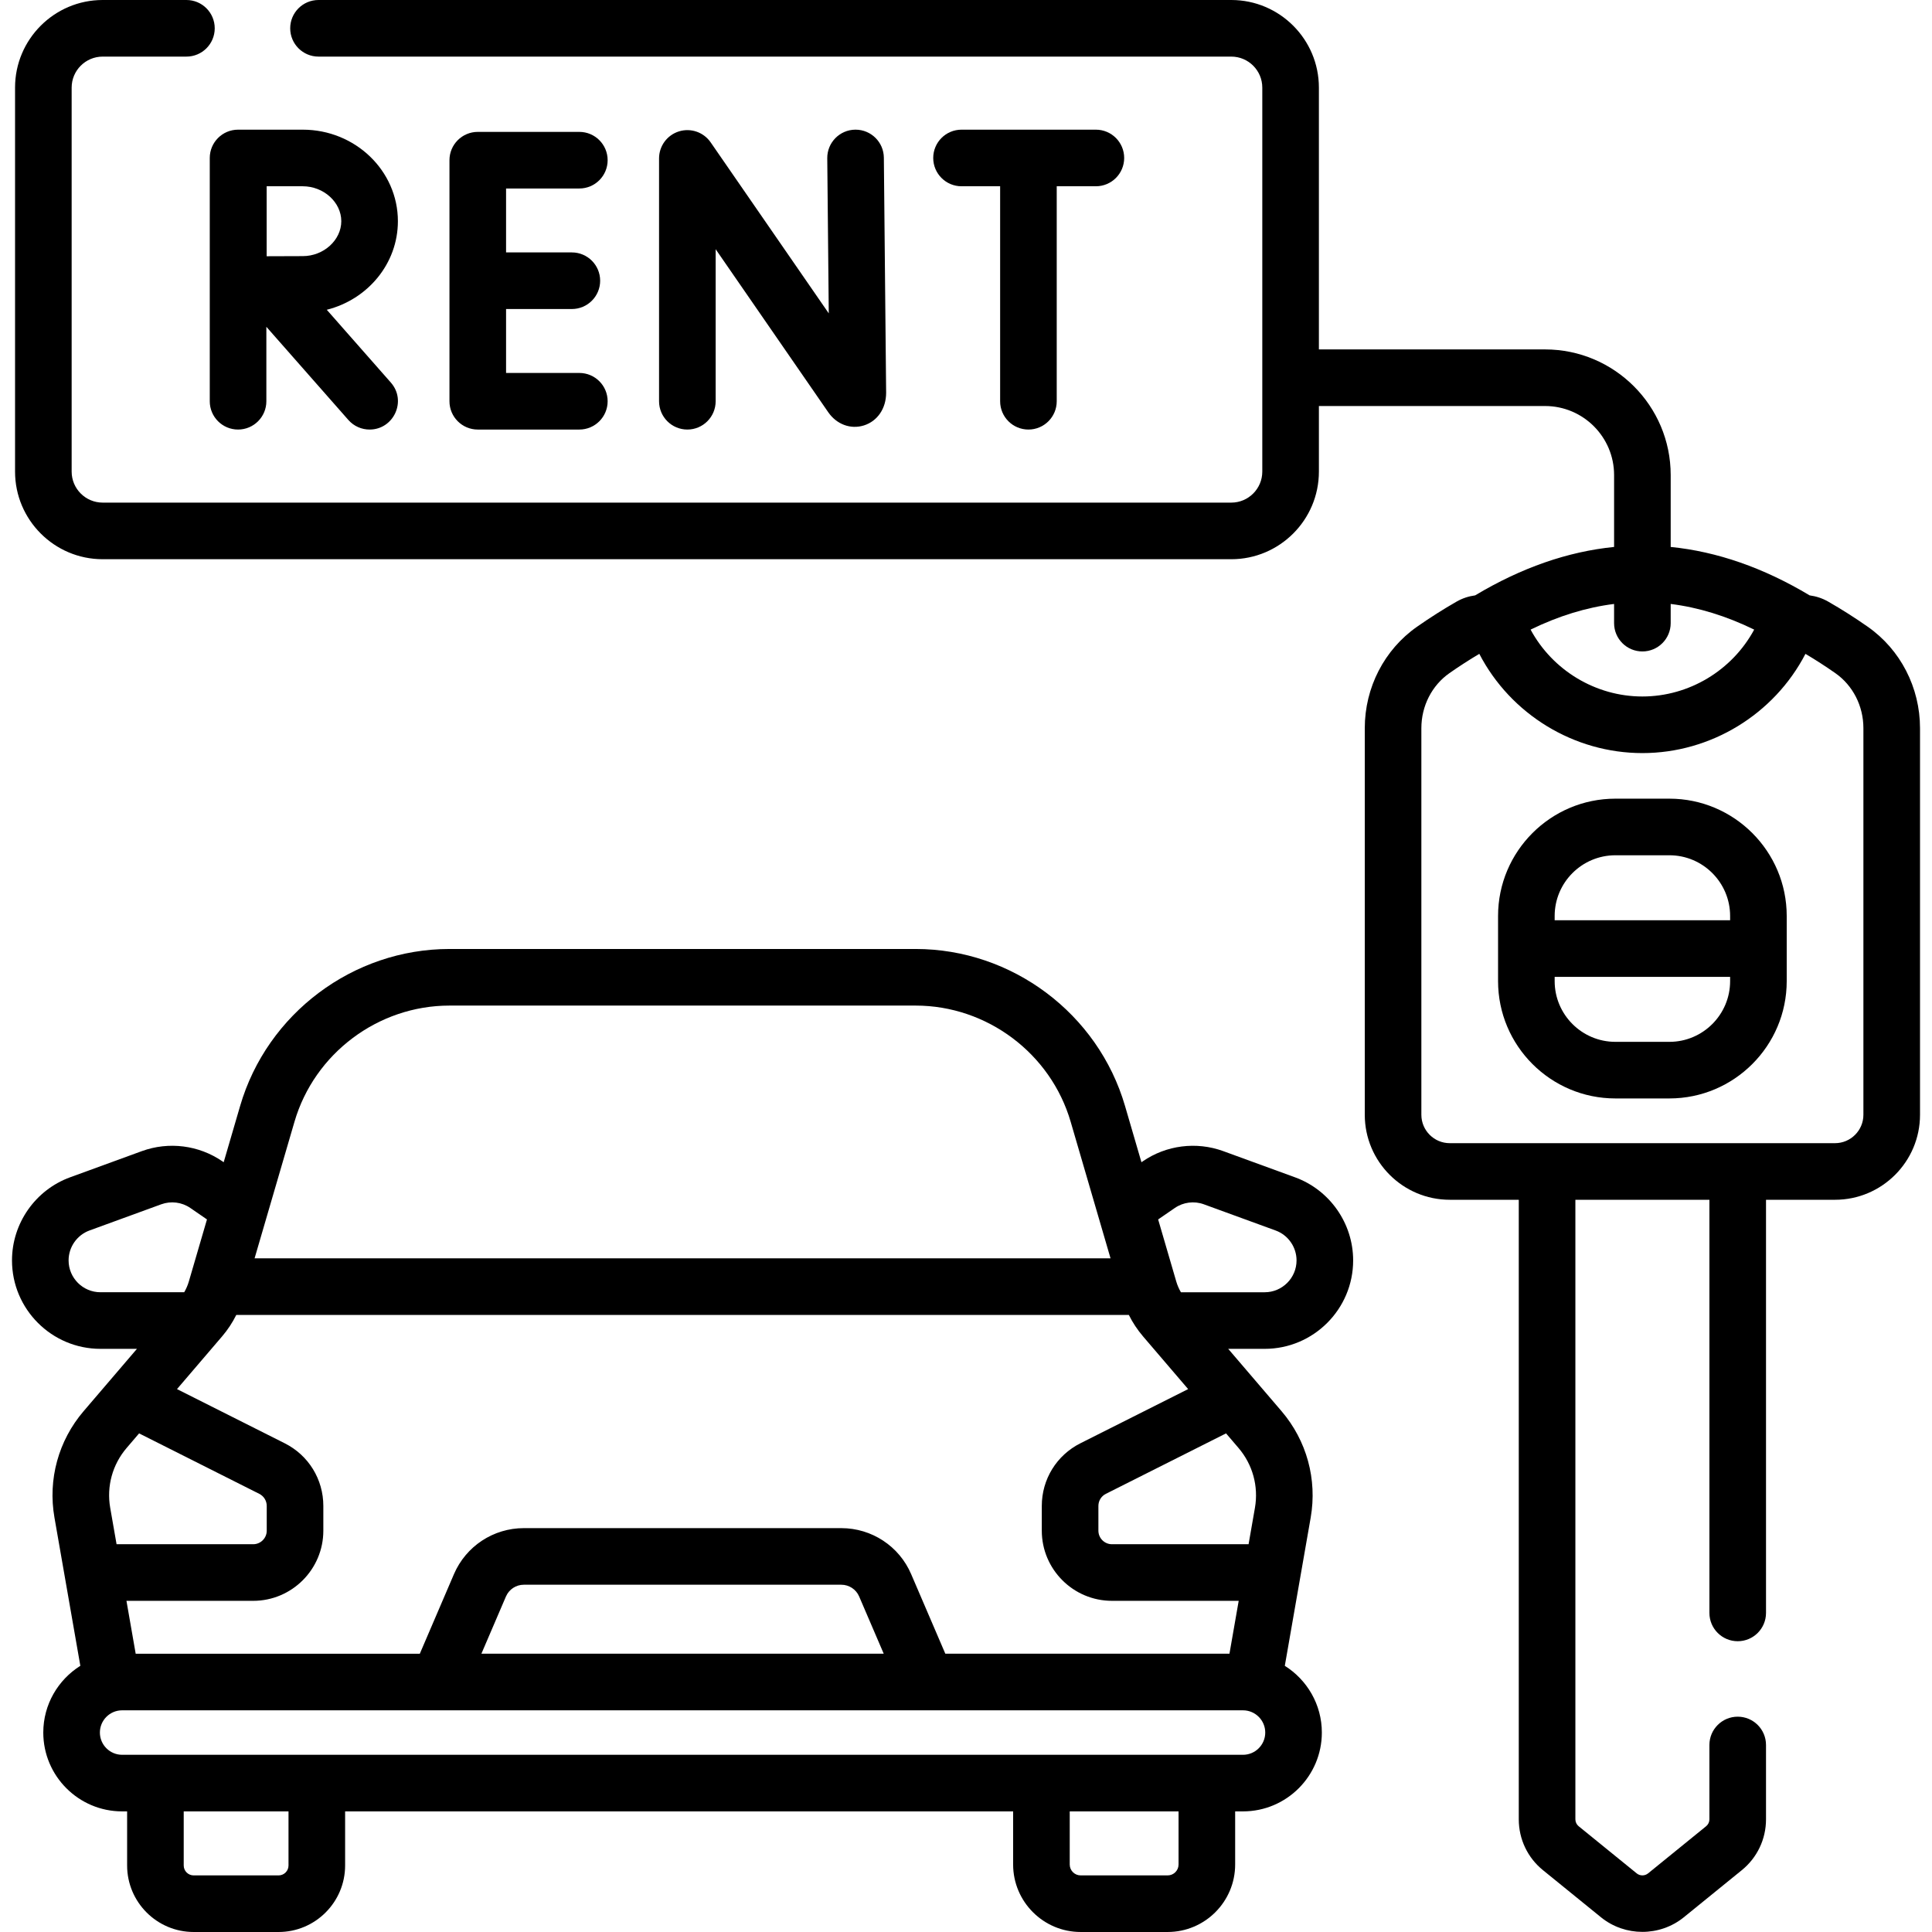
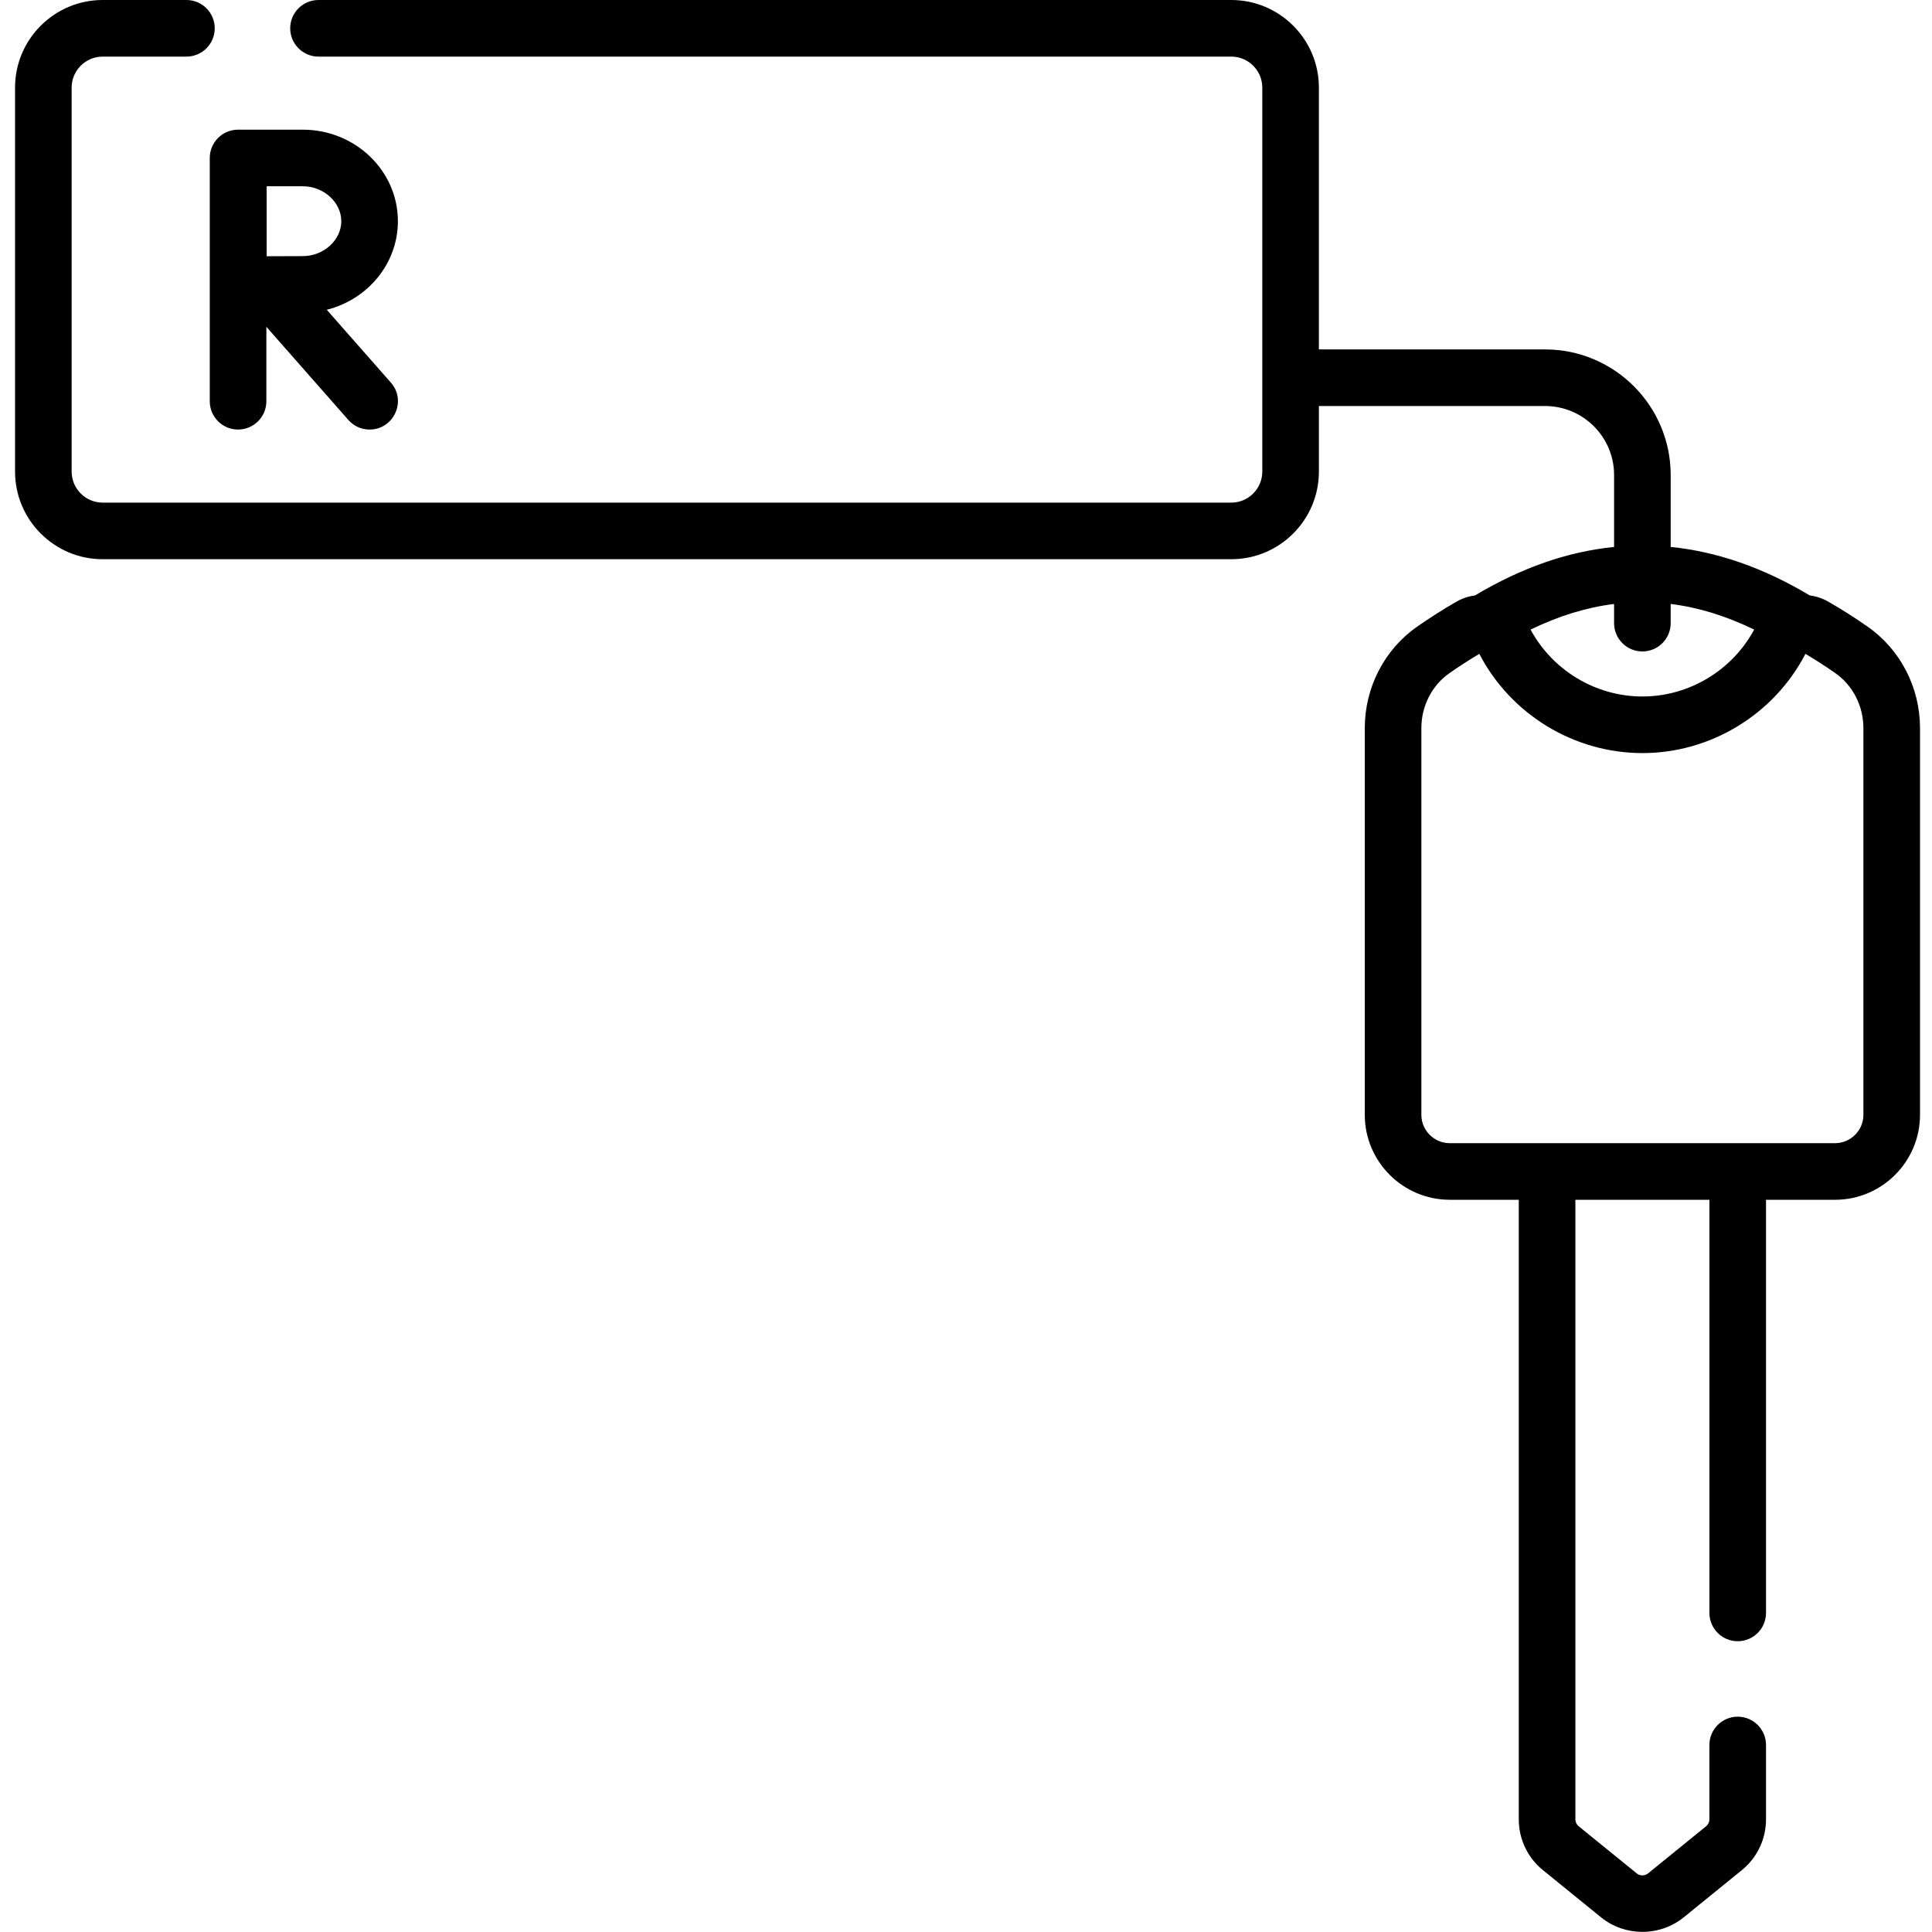
<svg xmlns="http://www.w3.org/2000/svg" id="Capa_1" enable-background="new 0 0 512 512" viewBox="0 0 512 512">
  <g>
    <path d="m494.967 166.088c-3.453-2.414-6.981-4.655-10.488-6.663-1.525-.873-3.197-1.416-4.908-1.646-12.226-7.32-24.518-11.598-36.821-12.834v-19.055c0-18.356-14.934-33.29-33.29-33.29h-59.94v-69.382c0-12.802-10.416-23.218-23.218-23.218h-241.897c-4.142 0-7.5 3.358-7.5 7.5s3.358 7.5 7.5 7.5h241.897c4.531 0 8.218 3.687 8.218 8.218v101.763c0 4.531-3.687 8.218-8.218 8.218h-299.098c-4.531 0-8.218-3.687-8.218-8.218v-101.763c0-4.531 3.687-8.218 8.218-8.218h22.2c4.142 0 7.5-3.358 7.5-7.5s-3.357-7.5-7.499-7.5h-22.2c-12.803 0-23.218 10.416-23.218 23.218v101.763c0 12.802 10.416 23.218 23.218 23.218h299.098c12.802 0 23.218-10.416 23.218-23.218v-17.381h59.939c10.085 0 18.29 8.205 18.29 18.29v19.056c-12.303 1.236-24.595 5.514-36.82 12.834-1.712.229-3.384.773-4.909 1.646-3.51 2.009-7.038 4.25-10.487 6.662-8.676 6.065-13.855 16.115-13.855 26.884v102.452c0 12.422 10.106 22.528 22.528 22.528h18.284v164.188c0 5.265 2.344 10.182 6.421 13.481l15.408 12.514c3.165 2.555 7.043 3.833 10.925 3.833 3.886 0 7.777-1.282 10.955-3.847l15.379-12.492c4.087-3.308 6.432-8.225 6.432-13.49v-19.7c0-4.142-3.358-7.5-7.5-7.5s-7.5 3.358-7.5 7.5v19.7c0 .716-.316 1.383-.878 1.838l-15.372 12.486c-.875.706-2.144.707-3.001.014l-15.4-12.508c-.552-.446-.868-1.113-.868-1.83v-164.186h35.52v109.487c0 4.142 3.358 7.5 7.5 7.5s7.5-3.358 7.5-7.5v-109.487h18.285c12.422 0 22.528-10.106 22.528-22.528v-102.453c-.004-10.769-5.183-20.819-13.858-26.884zm-59.718 6.552c4.142 0 7.5-3.358 7.5-7.5v-5.087c7.352.917 14.717 3.186 22.128 6.798-5.835 10.817-17.267 17.725-29.627 17.725s-23.793-6.907-29.628-17.725c7.411-3.612 14.775-5.881 22.127-6.798v5.087c0 4.142 3.358 7.5 7.5 7.5zm58.572 122.785c0 4.151-3.377 7.528-7.528 7.528-24.468 0-81.307 0-102.088 0-4.151 0-7.528-3.377-7.528-7.528v-102.453c0-5.875 2.785-11.33 7.45-14.591 2.608-1.824 5.262-3.536 7.907-5.101 8.314 16.031 25.084 26.296 43.215 26.296s34.901-10.265 43.215-26.296c2.644 1.564 5.297 3.276 7.908 5.102 4.665 3.261 7.449 8.715 7.449 14.59z" />
-     <path d="m179.924 34.823c-3.134.977-5.268 3.878-5.268 7.16v64.352c0 4.142 3.358 7.5 7.5 7.5s7.5-3.358 7.5-7.5v-40.293l29.841 43.211c2.226 3.217 5.931 4.588 9.438 3.492 3.584-1.119 5.9-4.488 5.899-8.656l-.603-62.3c-.04-4.117-3.39-7.427-7.498-7.427-.024 0-.049 0-.074 0-4.142.04-7.467 3.43-7.427 7.572l.398 41.114-31.303-45.328c-1.864-2.699-5.271-3.872-8.403-2.897z" />
-     <path d="m153.531 49.952c4.142 0 7.5-3.358 7.5-7.5s-3.358-7.5-7.5-7.5h-26.918c-4.142 0-7.5 3.358-7.5 7.5v63.884c0 4.142 3.358 7.5 7.5 7.5h26.918c4.142 0 7.5-3.358 7.5-7.5s-3.358-7.5-7.5-7.5h-19.418v-16.942h17.434c4.142 0 7.5-3.358 7.5-7.5s-3.358-7.5-7.5-7.5h-17.434v-16.942z" />
-     <path d="m272.544 113.835c4.142 0 7.5-3.358 7.5-7.5v-56.972h10.375c4.142 0 7.5-3.358 7.5-7.5s-3.358-7.5-7.5-7.5h-35.605c-4.142 0-7.5 3.358-7.5 7.5s3.358 7.5 7.5 7.5h10.231v56.972c-.001 4.143 3.357 7.5 7.499 7.5z" />
    <path d="m55.588 106.335c0 4.142 3.358 7.5 7.5 7.5s7.5-3.358 7.5-7.5v-19.731l21.728 24.687c1.482 1.685 3.552 2.545 5.633 2.545 6.37 0 9.92-7.577 5.627-12.455l-16.977-19.289c10.83-2.718 18.847-12.211 18.847-23.473 0-13.375-11.306-24.255-25.204-24.255h-17.073c-.014 0-.027.002-.04.002s-.027-.002-.04-.002c-4.142 0-7.5 3.358-7.5 7.5v64.471zm15.081-56.972h9.573c5.531 0 10.204 4.238 10.204 9.255s-4.673 9.256-10.204 9.256c-2.219 0-6.08.016-9.573.033z" />
-     <path d="m343.179 311.995-19.027-6.943c-7.106-2.584-15.071-1.573-21.303 2.708l-.354.243-4.357-14.925c-7.146-24.487-29.96-41.589-55.479-41.589h-123.55c-25.513 0-48.323 17.102-55.469 41.587l-4.36 14.924-.353-.243c-6.227-4.278-14.191-5.292-21.318-2.704l-19.015 6.938c-9.22 3.356-15.414 12.208-15.414 22.027 0 12.925 10.515 23.44 23.44 23.44h9.671l-14.131 16.516c-6.681 7.812-9.498 18.09-7.729 28.194l6.86 39.289c-5.887 3.699-9.82 10.234-9.82 17.686 0 11.521 9.373 20.893 20.893 20.893h1.325v14.333c0 9.721 7.909 17.63 17.63 17.63h22.51c9.721 0 17.63-7.909 17.63-17.63v-14.333h177.03v14.072c0 9.865 8.025 17.89 17.89 17.89h23.06c9.865 0 17.89-8.025 17.89-17.89v-14.072h2.081c11.521 0 20.894-9.373 20.894-20.893 0-7.45-3.932-13.983-9.816-17.683l6.861-39.297c1.759-10.115-1.059-20.39-7.73-28.19l-14.129-16.514h9.66c12.931 0 23.45-10.515 23.45-23.44-.001-9.821-6.201-18.674-15.421-22.024zm-14.96 71.73c3.755 4.39 5.341 10.175 4.352 15.865l-1.685 9.647h-36.207c-1.981 0-3.593-1.612-3.593-3.593v-6.553c0-1.366.758-2.596 1.979-3.21l31.849-16.02zm-41.895-1.244c-6.315 3.177-10.238 9.542-10.238 16.61v6.553c0 10.252 8.341 18.593 18.593 18.593h33.588l-2.447 14.014h-75.299l-9.047-21.072c-3.174-7.417-10.446-12.208-18.525-12.208h-84.13c-8.063 0-15.333 4.787-18.522 12.203l-9.041 21.078h-75.298l-2.447-14.014h33.583c10.252 0 18.593-8.341 18.593-18.593v-6.553c0-7.069-3.923-13.434-10.238-16.61l-28.542-14.357 11.954-13.972c1.495-1.749 2.744-3.65 3.754-5.677h236.542c1.011 2.023 2.263 3.925 3.763 5.68l11.95 13.967zm-52.127 55.77h-106.621l6.502-15.158c.816-1.897 2.677-3.123 4.74-3.123h84.13c2.067 0 3.926 1.221 4.738 3.119zm-204.991-38.665c-.995-5.683.591-11.464 4.351-15.86l3.306-3.863 31.846 16.019c1.22.614 1.979 1.844 1.979 3.21v6.553c0 1.981-1.612 3.593-3.593 3.593h-36.204zm48.832-102.305c5.291-18.129 22.18-30.791 41.07-30.791h123.55c18.896 0 35.79 12.662 41.08 30.792l10.566 36.193h-226.84zm-59.859 36.739c0-3.537 2.229-6.725 5.551-7.935l19.008-6.936c2.573-.933 5.449-.571 7.688.968l4.424 3.045-4.811 16.469c-.291.999-.707 1.94-1.22 2.828h-22.2c-4.654.001-8.44-3.785-8.44-8.439zm58.28 160.35c0 1.45-1.18 2.63-2.63 2.63h-22.51c-1.45 0-2.63-1.18-2.63-2.63v-14.333h27.77zm235.87-.26c0 1.594-1.296 2.89-2.89 2.89h-23.06c-1.593 0-2.89-1.296-2.89-2.89v-14.072h28.84zm17.08-29.072h-297.045c-3.25 0-5.893-2.644-5.893-5.893s2.644-5.894 5.893-5.894h297.045c3.25 0 5.894 2.644 5.894 5.894s-2.644 5.893-5.894 5.893zm5.74-122.578h-22.193c-.518-.892-.937-1.834-1.228-2.832l-4.807-16.464 4.425-3.042c2.244-1.542 5.116-1.906 7.672-.976l19.029 6.943c3.321 1.207 5.552 4.395 5.552 7.931 0 4.654-3.791 8.44-8.45 8.44z" />
-     <path d="m442.406 211.654h-14.313c-17.145 0-31.092 13.948-31.092 31.092v17.26c0 17.145 13.948 31.092 31.092 31.092h14.313c17.145 0 31.092-13.948 31.092-31.092v-17.26c0-17.144-13.948-31.092-31.092-31.092zm-14.313 15h14.313c8.874 0 16.092 7.219 16.092 16.092v1.13h-46.498v-1.13c0-8.873 7.219-16.092 16.093-16.092zm14.313 49.445h-14.313c-8.874 0-16.092-7.219-16.092-16.092v-1.13h46.498v1.13c-.001 8.873-7.22 16.092-16.093 16.092z" />
  </g>
  <g />
  <g />
  <g />
  <g />
  <g />
  <g />
  <g />
  <g />
  <g />
  <g />
  <g />
  <g />
  <g />
  <g />
  <g />
</svg>